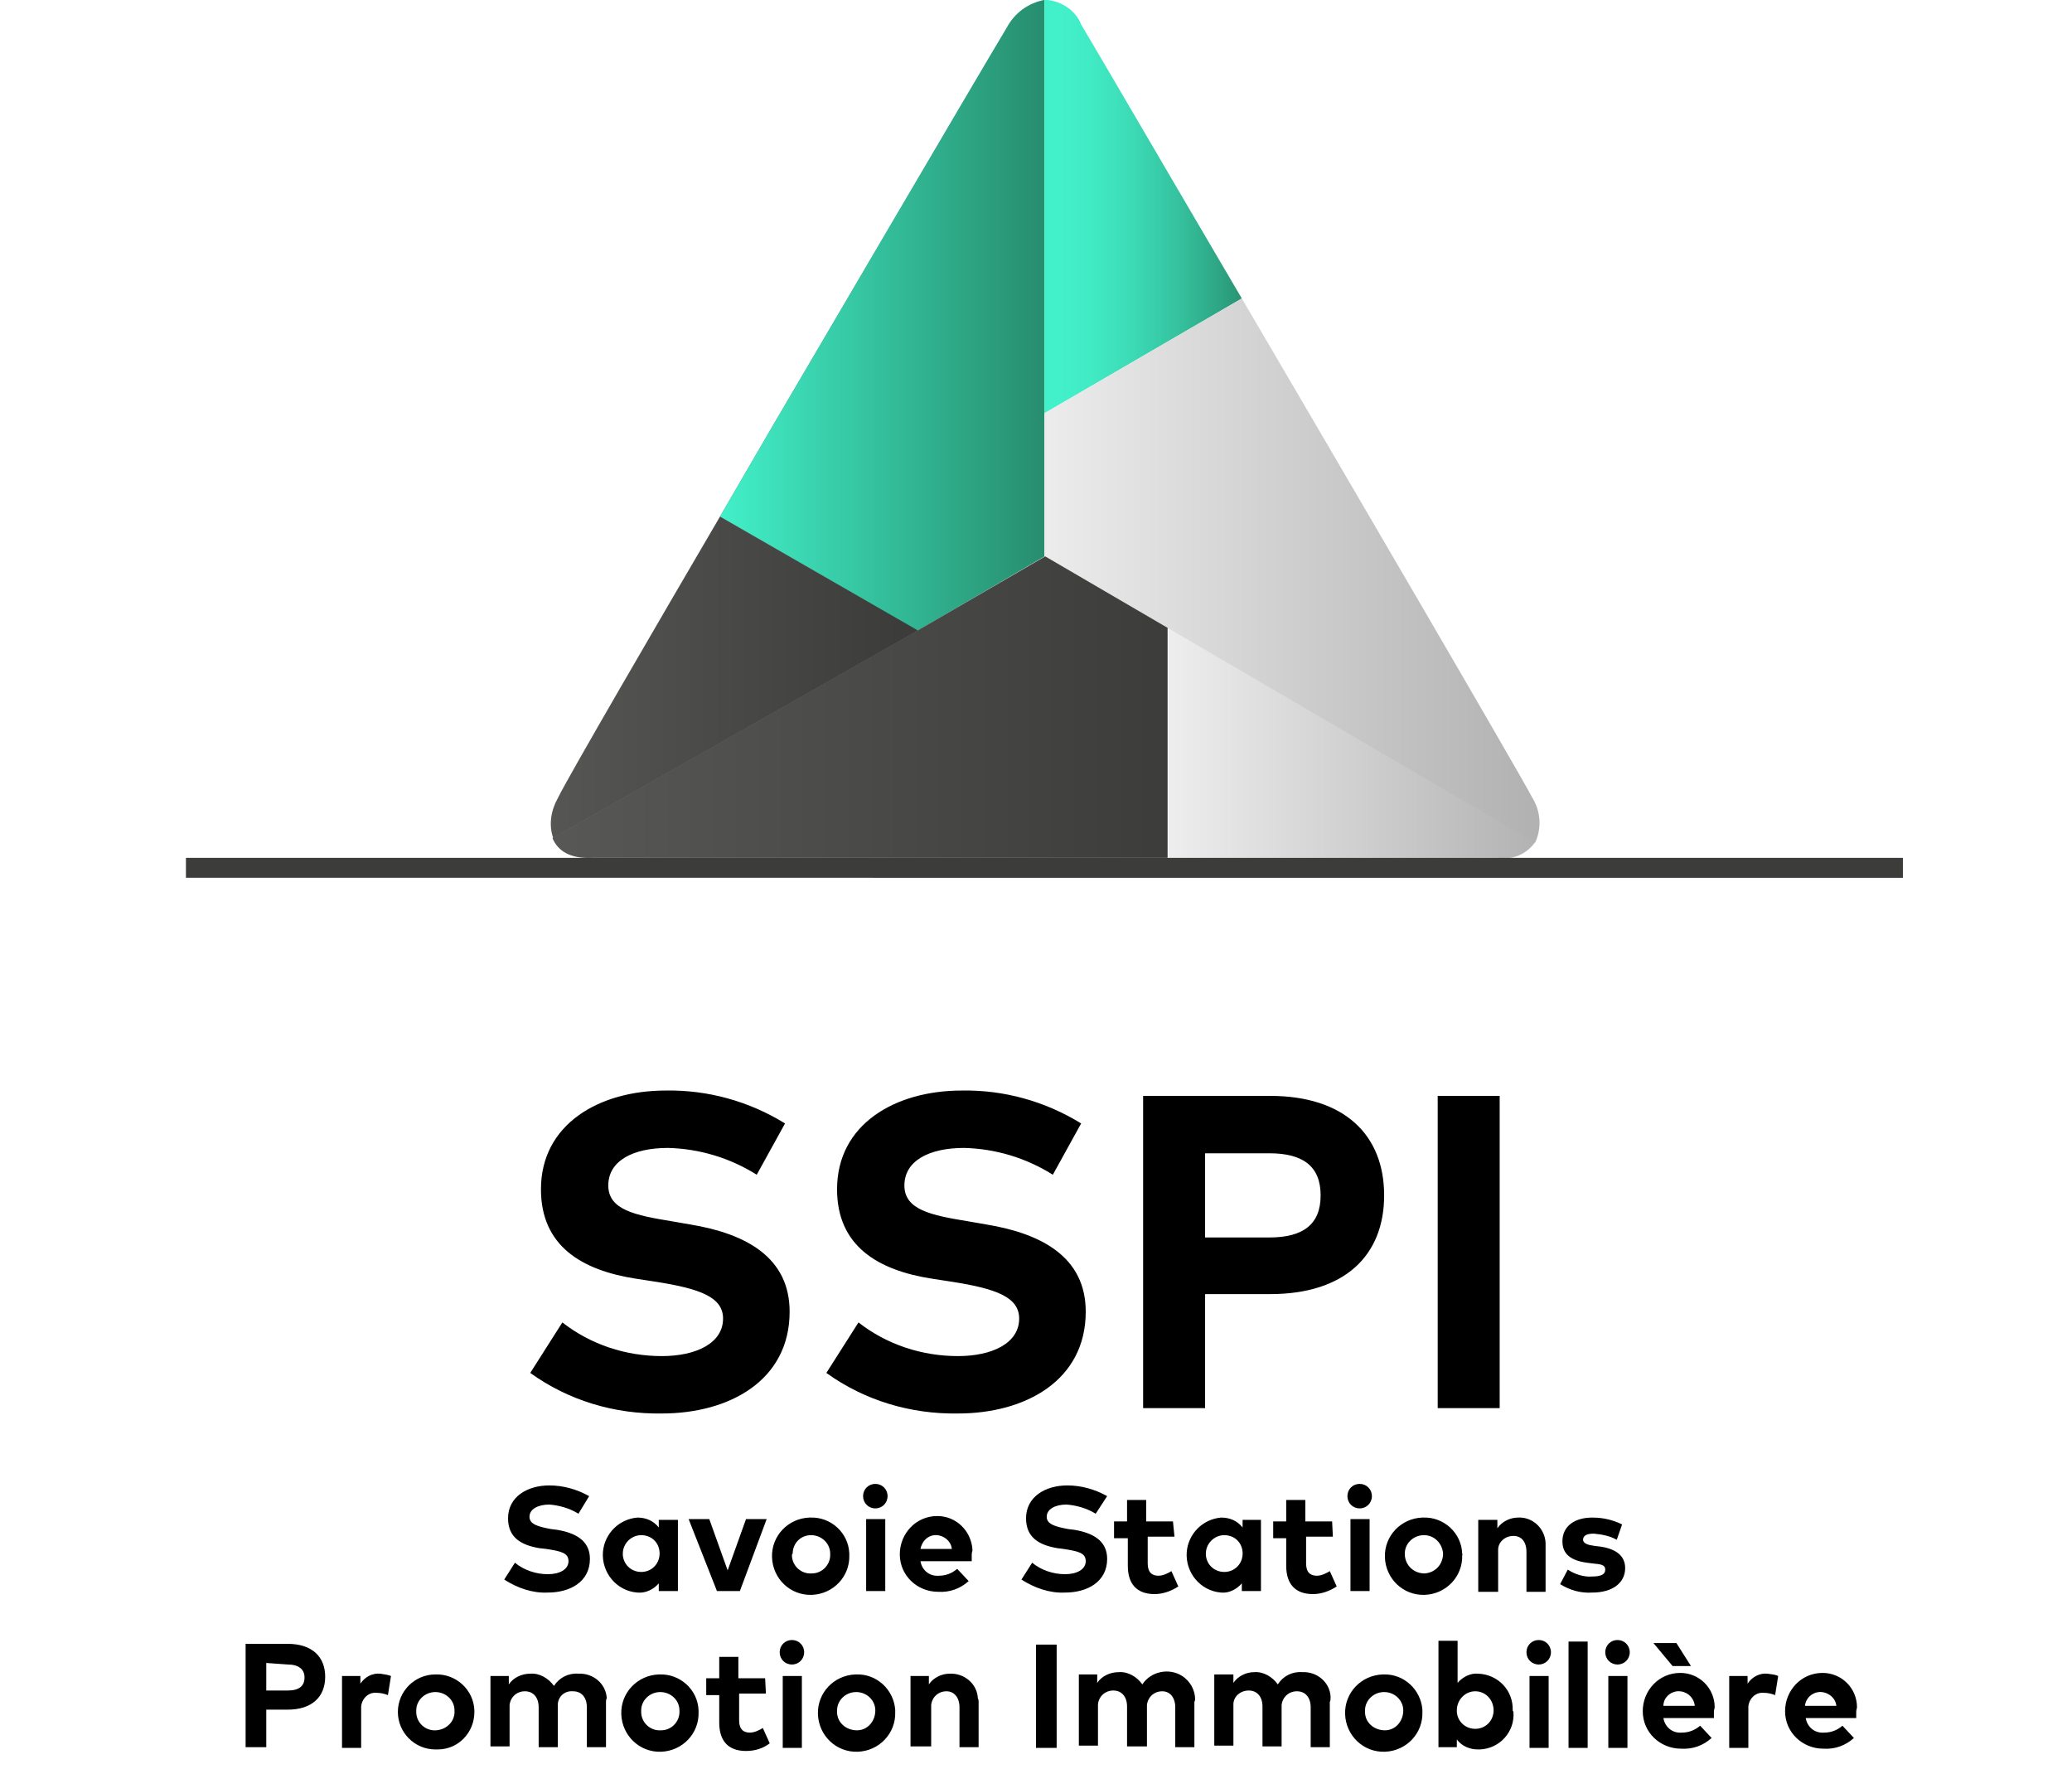
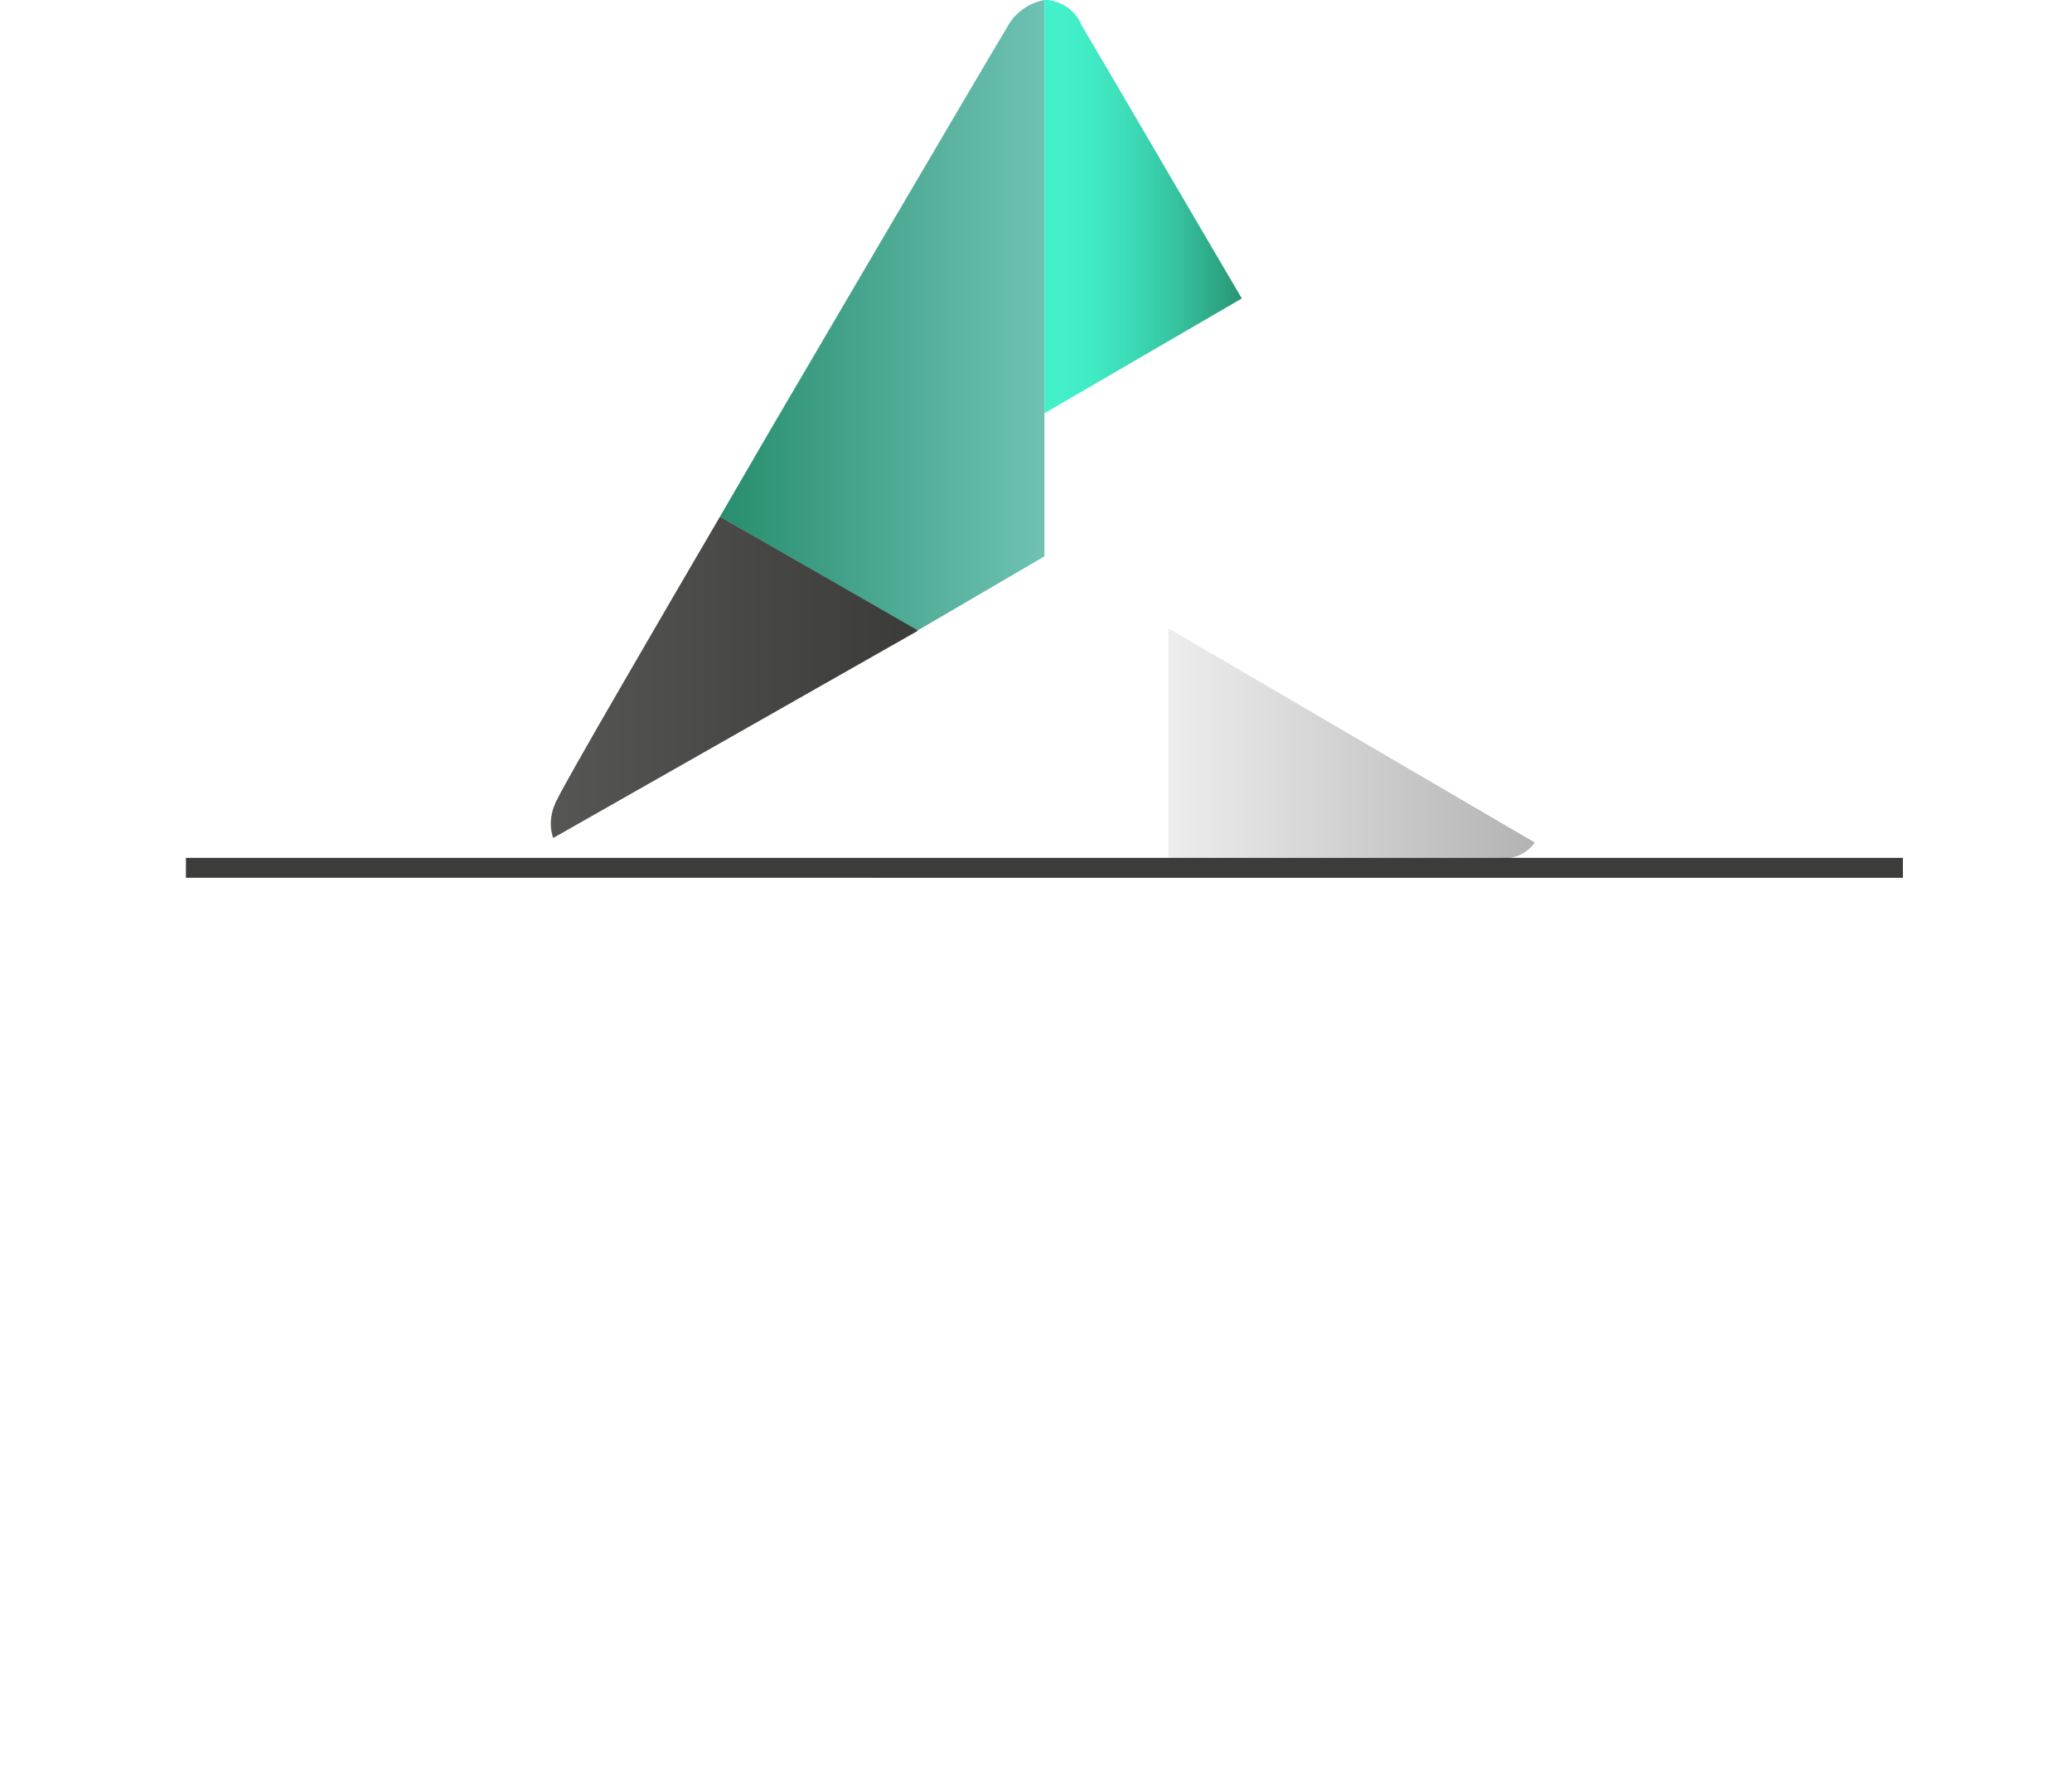
<svg xmlns="http://www.w3.org/2000/svg" xmlns:xlink="http://www.w3.org/1999/xlink" viewBox="0 0 270.8 231.2">
  <defs>
    <path id="a" d="M136.5 72.7l16.1 9.4 48 28z" />
  </defs>
  <clipPath id="b">
    <use xlink:href="#a" overflow="visible" />
  </clipPath>
  <g clip-path="url(#b)">
    <radialGradient id="c" cx="-304.051" cy="-215.426" r="1.179" gradientTransform="translate(6906.916 4866.61) scale(22.16)" gradientUnits="userSpaceOnUse">
      <stop offset="0" stop-color="#ededed" />
      <stop offset="1" stop-color="#b2b2b2" />
    </radialGradient>
    <path fill="url(#c)" d="M136.5 72.7h64.1v37.4h-64.1z" />
  </g>
  <linearGradient id="d" gradientUnits="userSpaceOnUse" x1="94.111" y1="180.425" x2="136.517" y2="180.425" gradientTransform="matrix(1 0 0 -1 0 221.626)">
    <stop offset="0" stop-color="#278e6e" />
    <stop offset="1" stop-color="#6fc2b4" />
  </linearGradient>
  <path fill="url(#d)" d="M131.6 3.6c-2.5 4.1-30.7 52.2-30.7 52.2l-6.8 11.7 25.8 14.9 16.6-9.7V0c-2.1.4-3.9 1.7-4.9 3.6" />
  <defs>
    <path id="e" d="M131.6 3.6c-2.5 4.1-30.7 52.2-30.7 52.2l-6.8 11.7 25.8 14.9 16.6-9.7V0c-2.1.4-3.9 1.7-4.9 3.6" />
  </defs>
  <clipPath id="f">
    <use xlink:href="#e" overflow="visible" />
  </clipPath>
  <g clip-path="url(#f)">
    <linearGradient id="g" gradientUnits="userSpaceOnUse" x1="-305.881" y1="-221.977" x2="-307.061" y2="-221.977" gradientTransform="translate(11095.85 7994.66) scale(35.83)">
      <stop offset="0" stop-color="#278e6e" />
      <stop offset="1" stop-color="#42f1ca" />
    </linearGradient>
-     <path fill="url(#g)" d="M94.1 0h42.4v82.4H94.1z" />
  </g>
  <defs>
    <path id="h" d="M136.5 0v54l25.8-15c-8-13.6-18.2-31.1-21-35.8-.7-1.8-2.5-3-4.4-3.2h-.4" />
  </defs>
  <clipPath id="i">
    <use xlink:href="#h" overflow="visible" />
  </clipPath>
  <g clip-path="url(#i)">
    <linearGradient id="j" gradientUnits="userSpaceOnUse" x1="-302.984" y1="-215.725" x2="-304.163" y2="-215.725" gradientTransform="translate(6774.373 4734.113) scale(21.82)">
      <stop offset="0" stop-color="#278e6e" />
      <stop offset=".12" stop-color="#2ca17f" />
      <stop offset=".37" stop-color="#36c3a0" />
      <stop offset=".61" stop-color="#3cdcb7" />
      <stop offset=".82" stop-color="#41ecc5" />
      <stop offset="1" stop-color="#42f1ca" />
    </linearGradient>
    <path fill="url(#j)" d="M136.5 0h25.8v54h-25.8z" />
  </g>
  <defs>
-     <path id="k" d="M136.5 54v18.7l64.1 37.5c.9-1.9.8-4.1-.3-5.9-2.1-4-28.1-48.4-28.1-48.4L162.3 39l-25.8 15z" />
-   </defs>
+     </defs>
  <clipPath id="l">
    <use xlink:href="#k" overflow="visible" />
  </clipPath>
  <g clip-path="url(#l)">
    <linearGradient id="m" gradientUnits="userSpaceOnUse" x1="-308.319" y1="-225.299" x2="-307.14" y2="-225.299" gradientTransform="translate(16979.004 12382.64) scale(54.63)">
      <stop offset="0" stop-color="#ededed" />
      <stop offset="1" stop-color="#b2b2b2" />
    </linearGradient>
    <path fill="url(#m)" d="M136.5 39h65v71.1h-65z" />
  </g>
  <defs>
    <path id="n" d="M72.9 104.3c-.9 1.6-1.2 3.5-.6 5.2L120 82.4 94.1 67.5c-7.9 13.5-19.9 34.1-21.2 36.8" />
  </defs>
  <clipPath id="o">
    <use xlink:href="#n" overflow="visible" />
  </clipPath>
  <g clip-path="url(#o)">
    <linearGradient id="p" gradientUnits="userSpaceOnUse" x1="-307.637" y1="-222.907" x2="-306.458" y2="-222.907" gradientTransform="translate(12565.978 9143.002) scale(40.62)">
      <stop offset="0" stop-color="#575756" />
      <stop offset="1" stop-color="#3c3c3b" />
    </linearGradient>
    <path fill="url(#p)" d="M71.6 67.5h48.3v42.1H71.6z" />
  </g>
  <defs>
-     <path id="q" d="M119.9 82.4l-47.7 27.1c.7 1.7 2.3 2.7 5.1 2.6h75.4v-30l-16.1-9.4-16.7 9.7z" />
-   </defs>
+     </defs>
  <clipPath id="r">
    <use xlink:href="#q" overflow="visible" />
  </clipPath>
  <g clip-path="url(#r)">
    <linearGradient id="s" gradientUnits="userSpaceOnUse" x1="-308.99" y1="-226.631" x2="-307.81" y2="-226.631" gradientTransform="translate(21060.24 15485.262) scale(67.92)">
      <stop offset="0" stop-color="#575756" />
      <stop offset="1" stop-color="#3c3c3b" />
    </linearGradient>
    <path fill="url(#s)" d="M72.2 72.7h80.4v39.6H72.2z" />
  </g>
  <defs>
    <path id="t" d="M152.7 112.1h43.1c1.9.3 3.7-.5 4.8-2l-47.9-28v30z" />
  </defs>
  <clipPath id="u">
    <use xlink:href="#t" overflow="visible" />
  </clipPath>
  <g clip-path="url(#u)">
    <linearGradient id="v" gradientUnits="userSpaceOnUse" x1="-307.288" y1="-222.95" x2="-306.109" y2="-222.95" gradientTransform="translate(12607.656 9133.323) scale(40.53)">
      <stop offset="0" stop-color="#ededed" />
      <stop offset="1" stop-color="#b2b2b2" />
    </linearGradient>
    <path fill="url(#v)" d="M152.6 82.1h48v30.2h-48z" />
  </g>
  <path fill="#3C3C3B" d="M24.3 112.1h224.4v2.6H24.3z" />
-   <path d="M98.9 153.5c-3.5-2.2-7.5-3.4-11.6-3.5-4.6 0-7.8 1.7-7.8 4.9s3.5 3.9 8.4 4.7l2.3.4c7.3 1.2 13 4.3 13 11.4 0 9-7.9 13.3-16.7 13.3-6.2.1-12.2-1.7-17.2-5.3l4.2-6.6c3.7 2.9 8.3 4.4 13 4.4 4.5 0 8-1.7 8-4.9 0-2.8-3-3.9-8.7-4.8l-2.6-.4c-7.2-1.1-12.5-4.3-12.5-11.7 0-8.5 7.6-12.9 16.3-12.9 5.5-.1 10.9 1.4 15.6 4.3l-3.7 6.7zM137.6 153.5c-3.5-2.2-7.5-3.4-11.6-3.5-4.6 0-7.8 1.7-7.8 4.9s3.5 3.9 8.4 4.7l2.3.4c7.3 1.2 13 4.3 13 11.4 0 9-7.9 13.3-16.7 13.3-6.2.1-12.2-1.7-17.2-5.3l4.2-6.6c3.7 2.9 8.3 4.4 13 4.4 4.5 0 8-1.7 8-4.9 0-2.8-3-3.9-8.7-4.8l-2.6-.4c-7.2-1.1-12.5-4.3-12.5-11.7 0-8.5 7.6-12.9 16.3-12.9 5.5-.1 10.9 1.4 15.6 4.3l-3.7 6.7zM157.5 169.1V184h-8.1v-40.8H166c9.7 0 14.9 5.1 14.9 13s-5.2 12.9-14.9 12.9h-8.5zm0-18.4v11h8.4c4.4 0 6.7-1.7 6.7-5.5s-2.3-5.5-6.7-5.5h-8.4zM196 184h-8.1v-40.8h8.1V184zM75.6 197.8c-1.1-.7-2.5-1.1-3.8-1.2-1.5 0-2.6.6-2.6 1.6s1.2 1.3 2.8 1.6l.8.1c2.4.4 4.3 1.4 4.3 3.8 0 3-2.6 4.4-5.5 4.4-2 .1-4-.6-5.7-1.7l1.4-2.2c1.2 1 2.8 1.5 4.3 1.5s2.7-.6 2.7-1.7-1-1.3-2.9-1.6l-.9-.1c-2.4-.4-4.1-1.4-4.1-3.9 0-2.8 2.5-4.3 5.4-4.3 1.8 0 3.6.5 5.2 1.4l-1.4 2.3zM88.6 207.9h-2.5v-1c-.7.8-1.7 1.3-2.8 1.2-2.7-.2-4.7-2.6-4.5-5.3.2-2.4 2.1-4.3 4.5-4.5 1.1 0 2.1.4 2.8 1.3v-1h2.5v9.3zm-7.2-4.7c.1 1.3 1.2 2.3 2.6 2.2 1.3-.1 2.3-1.2 2.2-2.6-.1-1.3-1.1-2.2-2.4-2.2-1.3 0-2.4 1.1-2.4 2.4v.2zM96.7 207.9h-3l-3.7-9.4h2.7l2.4 6.7 2.4-6.7h2.7l-3.5 9.4zM111 203.2c.1 2.8-2.1 5.1-4.9 5.2-2.8.1-5.1-2.1-5.2-4.9-.1-2.8 2.1-5.1 4.9-5.2h.1c2.7-.1 5 2 5.1 4.7v.2zm-7.5 0c0 1.4 1.2 2.5 2.6 2.4 1.4 0 2.5-1.2 2.4-2.6 0-1.3-1.1-2.4-2.5-2.4s-2.4 1.1-2.4 2.4c-.1.1-.1.2-.1.2zM116 195.5c0 .9-.7 1.6-1.6 1.6s-1.6-.7-1.6-1.6.7-1.6 1.6-1.6 1.6.7 1.6 1.6zm-.3 12.4h-2.5v-9.4h2.5v9.4zM127 203.2v.8h-6.7c.2 1.2 1.2 2 2.4 1.9.9 0 1.7-.3 2.4-.9l1.5 1.6c-1.1 1-2.5 1.5-4 1.4-2.7 0-5-2.1-5-4.9 0-2.7 2.1-5 4.9-5 2.5 0 4.5 2 4.6 4.5-.1.3-.1.5-.1.6zm-6.7-.8h4.1c-.1-1.1-1.2-1.9-2.3-1.8-.9.1-1.6.8-1.8 1.8zM143.2 197.8c-1.1-.7-2.5-1.1-3.8-1.2-1.5 0-2.6.6-2.6 1.6s1.2 1.3 2.8 1.6l.8.1c2.4.4 4.3 1.4 4.3 3.8 0 3-2.6 4.4-5.5 4.4-2 .1-4-.6-5.7-1.7l1.4-2.2c1.2 1 2.8 1.5 4.3 1.5s2.7-.6 2.7-1.7-1-1.3-2.9-1.6l-.8-.1c-2.4-.4-4.1-1.4-4.1-3.9 0-2.8 2.5-4.3 5.4-4.3 1.8 0 3.6.5 5.2 1.4l-1.5 2.3zM153.5 200.8H150v3.5c0 1.2.6 1.6 1.4 1.6.6 0 1.2-.3 1.7-.6l.9 2c-.9.6-2 1-3.1 1-2.3 0-3.5-1.3-3.5-3.7V201h-1.8v-2.2h1.7V196h2.5v2.8h3.5l.2 2zM164.8 207.9h-2.5v-1c-.7.8-1.7 1.3-2.7 1.2-2.7-.2-4.7-2.6-4.5-5.3.2-2.4 2.1-4.3 4.5-4.5 1.1 0 2.1.4 2.8 1.3v-1h2.4v9.3zm-7.2-4.7c.1 1.3 1.2 2.3 2.6 2.2 1.3-.1 2.3-1.2 2.2-2.6-.1-1.3-1.1-2.2-2.4-2.2-1.3 0-2.4 1.1-2.4 2.4v.2zM174.2 200.8h-3.5v3.5c0 1.2.6 1.6 1.4 1.6.6 0 1.2-.3 1.7-.6l.9 2c-.9.6-2 1-3.1 1-2.3 0-3.5-1.3-3.5-3.7V201h-1.7v-2.2h1.7V196h2.5v2.8h3.5l.1 2zM179.3 195.5c0 .9-.7 1.6-1.6 1.6-.9 0-1.6-.7-1.6-1.6 0-.9.7-1.6 1.6-1.6.9 0 1.6.7 1.6 1.6zm-.3 12.4h-2.5v-9.4h2.5v9.4zM191.1 203.2c.1 2.8-2.1 5.1-4.9 5.2-2.8.1-5.1-2.1-5.2-4.9-.1-2.8 2.1-5.1 4.9-5.2h.1c2.7-.1 5 2 5.1 4.7 0 .1.1.2 0 .2zm-7.5 0c.1 1.4 1.2 2.4 2.6 2.4 1.4-.1 2.4-1.2 2.4-2.6-.1-1.3-1.1-2.4-2.5-2.4s-2.5 1.1-2.5 2.4v.2zM202 202v6h-2.5v-5.2c0-1.4-.7-2.1-1.7-2.1-1.1 0-2 .8-2 1.8v5.5h-2.6v-9.4h2.5v1.1c.6-.9 1.7-1.4 2.7-1.4 1.9-.1 3.5 1.4 3.6 3.3v.4zM211.3 201.2c-.9-.5-1.9-.7-3-.8-1 0-1.4.3-1.4.8s.7.7 1.5.8l.8.1c2 .3 3.2 1.2 3.2 2.8 0 1.9-1.6 3.2-4.3 3.2-1.5.1-2.9-.3-4.2-1.1l1-1.9c.9.6 2.1 1 3.2.9 1.2 0 1.7-.3 1.7-.9 0-.6-.5-.7-1.6-.8l-.8-.1c-2.2-.3-3.2-1.2-3.2-2.8 0-1.9 1.5-3.1 3.9-3.1 1.4 0 2.7.3 3.9.9l-.7 2zM34.8 223.4v4.9h-2.7v-13.5h5.5c3.2 0 4.9 1.7 4.9 4.3 0 2.6-1.7 4.3-4.9 4.3h-2.8zm0-6.1v3.6h2.8c1.5 0 2.2-.6 2.2-1.7s-.8-1.7-2.2-1.7l-2.8-.2zM51.1 219l-.4 2.5c-.5-.2-1-.3-1.5-.3-1-.1-1.9.7-2 1.8V228.4h-2.5V219h2.4v1c.6-.9 1.6-1.4 2.6-1.3.5.1.9.1 1.4.3zM62 223.7c0 2.7-2.1 4.9-4.8 4.9h-.3c-2.7 0-4.9-2.2-4.9-4.9s2.2-4.9 4.9-4.9c2.7-.1 5 2 5.1 4.7v.2zm-7.6 0c0 1.4 1.2 2.5 2.6 2.4s2.5-1.2 2.4-2.6c0-1.4-1.2-2.4-2.5-2.4-1.4 0-2.5 1.1-2.5 2.4v.2zM79.2 222.4v5.9h-2.5v-5.2c0-1.3-.7-2.1-1.8-2.1-1.1-.1-2 .7-2 1.8v5.5h-2.5v-5.2c0-1.3-.7-2.1-1.8-2.1s-1.9.8-2 1.8V228.2h-2.5V219h2.4v1.1c.6-.9 1.7-1.4 2.8-1.4 1.2-.1 2.4.6 3.1 1.6.7-1.1 1.9-1.7 3.2-1.6 1.9-.1 3.6 1.3 3.7 3.2-.1.2-.1.4-.1.5zM91.3 223.7c.1 2.8-2.1 5.1-4.9 5.2-2.8.1-5.1-2.1-5.2-4.9-.1-2.8 2.1-5.1 4.9-5.2h.1c2.7-.1 5 2 5.1 4.7v.2zm-7.5 0c0 1.4 1.2 2.5 2.6 2.4 1.4 0 2.5-1.2 2.4-2.6 0-1.4-1.2-2.4-2.5-2.4-1.4 0-2.5 1.1-2.5 2.4v.2zM100.1 221.3h-3.5v3.5c0 1.2.6 1.6 1.4 1.6.6 0 1.2-.3 1.7-.6l.9 2c-.9.7-2 1-3.1 1-2.3 0-3.5-1.3-3.5-3.7v-3.6h-1.7v-2.2H94v-2.8h2.5v2.8h3.5l.1 2zM105.1 215.9c0 .9-.7 1.6-1.6 1.6s-1.6-.7-1.6-1.6.7-1.6 1.6-1.6c.9 0 1.6.7 1.6 1.6zm-.3 12.5h-2.5V219h2.5v9.4zM117 223.7c.1 2.8-2.1 5.1-4.9 5.2-2.8.1-5.1-2.1-5.2-4.9-.1-2.8 2.1-5.1 4.9-5.2h.1c2.7-.1 4.9 2 5.1 4.6v.3zm-7.6 0c0 1.4 1.2 2.4 2.6 2.4s2.4-1.2 2.4-2.6c0-1.3-1.1-2.4-2.5-2.4s-2.5 1.1-2.5 2.4v.2zM127.9 222.4v5.9h-2.5v-5.2c0-1.3-.7-2.1-1.7-2.1-1.1 0-1.9.8-2 1.8V228.2H119V219h2.4v1.1c.6-.9 1.7-1.4 2.7-1.4 1.9-.1 3.6 1.3 3.7 3.2.1.2.1.4.1.5zM138.1 228.4h-2.7v-13.5h2.7v13.5zM156.1 222.4v5.9h-2.5v-5.2c0-1.3-.7-2.1-1.7-2.1-1.1 0-1.9.8-2 1.8V228.2h-2.6V223c0-1.3-.7-2.1-1.8-2.1s-1.9.8-2 1.8V228.1H141v-9.3h2.4v1.1c.6-.9 1.7-1.4 2.8-1.4 1.2-.1 2.4.6 3.1 1.6 1.1-1.7 3.5-2.2 5.2-1.1 1.1.7 1.7 1.9 1.7 3.1l-.1.3zM173.8 222.4v5.9h-2.5v-5.2c0-1.3-.7-2.1-1.8-2.1s-1.9.8-2 1.8V228.2H165V223c0-1.3-.7-2.1-1.8-2.1s-2 .8-2 1.8V228.1h-2.5v-9.3h2.5v1.1c.6-.9 1.7-1.4 2.7-1.4 1.2-.1 2.4.6 3.1 1.6.7-1.1 1.9-1.7 3.2-1.6 1.9-.1 3.6 1.3 3.7 3.2 0 .4 0 .5-.1.7zM185.9 223.7c.1 2.8-2.1 5.1-4.9 5.2-2.8.1-5.1-2.1-5.2-4.9-.1-2.8 2.1-5.1 4.9-5.2h.1c2.7-.1 4.9 2 5.1 4.6v.3zm-7.5 0c0 1.4 1.2 2.4 2.6 2.4 1.4 0 2.4-1.2 2.4-2.6 0-1.3-1.1-2.4-2.5-2.4s-2.5 1.1-2.5 2.4v.2zM197.8 223.7c.2 2.6-1.8 4.8-4.4 4.9h-.2c-1.1 0-2.1-.4-2.8-1.3v1H188v-13.9h2.5v5.5c.7-.8 1.7-1.3 2.7-1.2 2.6.1 4.6 2.2 4.5 4.8l.1.2zm-7.4 0c.1 1.3 1.2 2.3 2.6 2.2 1.3-.1 2.3-1.2 2.2-2.6-.1-1.3-1.1-2.3-2.4-2.3-1.3 0-2.4 1.1-2.4 2.5v.2zM202.7 215.9c0 .9-.7 1.6-1.6 1.6s-1.6-.7-1.6-1.6.7-1.6 1.6-1.6c.9 0 1.6.7 1.6 1.6zm-.3 12.5h-2.5V219h2.5v9.4zM207.5 228.4H205v-13.9h2.5v13.9zM213 215.9c0 .9-.7 1.6-1.6 1.6s-1.6-.7-1.6-1.6.7-1.6 1.6-1.6c.9 0 1.6.7 1.6 1.6zm-.3 12.5h-2.5V219h2.5v9.4zM224 223.7v.8h-6.6c.2 1.2 1.2 2 2.4 1.9.9 0 1.7-.3 2.4-.9l1.5 1.6c-1.1 1-2.5 1.5-4 1.4-2.7 0-5-2.1-5-4.9 0-2.7 2.1-5 4.9-5 2.5 0 4.5 2 4.5 4.5-.1.4-.1.5-.1.6zm-7.9-9h3l1.9 3h-2.4l-2.5-3zm1.3 8.2h4.1c-.1-1.1-1.1-2-2.3-1.9-1 .1-1.8.9-1.8 1.9zM232.4 219l-.4 2.5c-.5-.2-1-.3-1.5-.3-1-.1-1.9.7-2 1.8V228.4H226V219h2.4v1c.6-.9 1.6-1.4 2.6-1.3.6.1 1 .1 1.4.3zM242.6 223.7v.8H236c.2 1.2 1.2 2 2.4 1.9.9 0 1.7-.3 2.4-.9l1.5 1.6c-1.1 1-2.5 1.5-4 1.4-2.7 0-5-2.1-5-4.9 0-2.7 2.1-5 4.9-5 2.5 0 4.5 2 4.5 4.5-.1.4-.1.5-.1.6zm-6.7-.8h4.1c-.1-1.1-1.2-1.9-2.3-1.8-.9.1-1.7.8-1.8 1.8z" />
</svg>